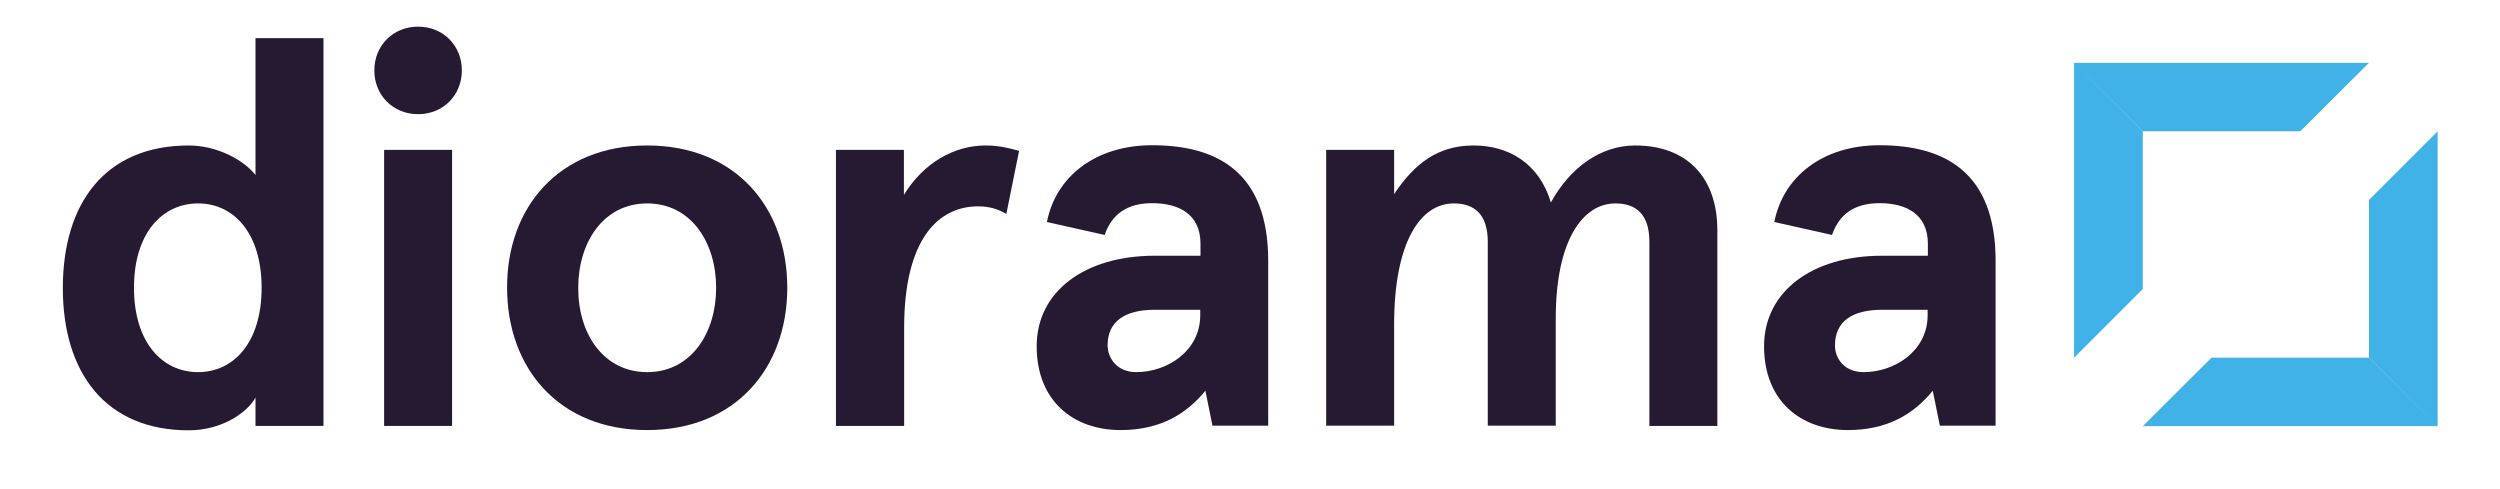
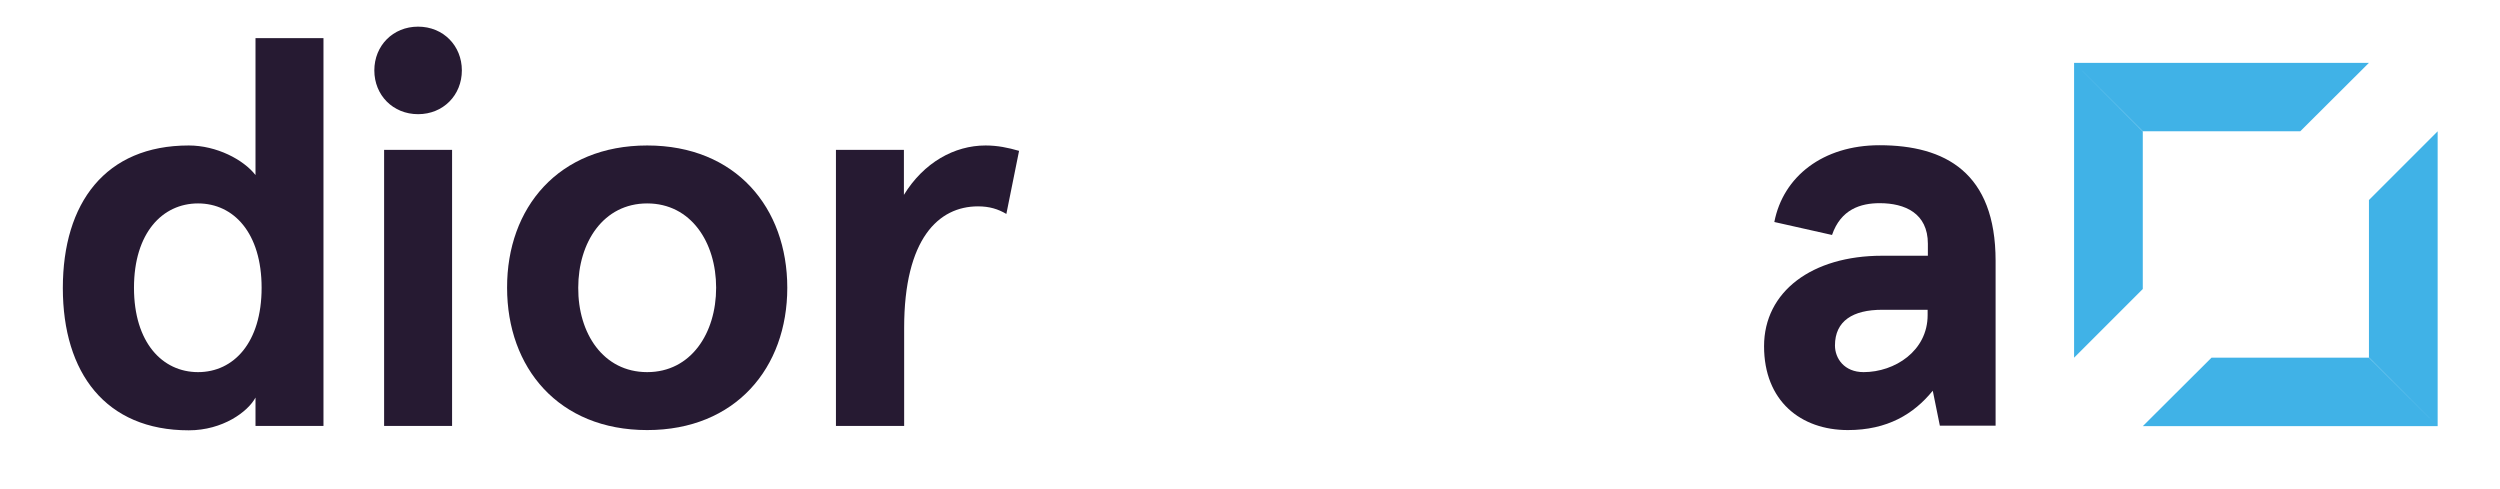
<svg xmlns="http://www.w3.org/2000/svg" xml:space="preserve" id="Laag_1" x="0" y="0" style="enable-background:new 0 0 1022.5 200" version="1.1" viewBox="0 0 1022.5 200">
  <style>.st0{enable-background:new}.st1{fill:#261a32}</style>
  <g class="st0">
    <path d="M77.2 59.5c11.4 0 22.4 5.8 27.3 12.1v-56h27.8v158.6h-27.8v-11.6c-3.1 5.8-13.4 13.4-27.3 13.4-34 0-51.5-23.5-51.5-58.2 0-34.8 17.4-58.3 51.5-58.3zm3.8 92.7c14.6 0 26-12.1 26-34.5S95.6 83.2 81 83.2s-26.2 12.1-26.2 34.5 11.6 34.5 26.2 34.5z" class="st1" />
  </g>
  <g class="st0">
    <path d="M171 10.9c10.3 0 17.9 7.8 17.9 17.9s-7.6 17.9-17.9 17.9c-10.3 0-17.9-7.8-17.9-17.9s7.6-17.9 17.9-17.9zm13.9 50.4v112.9h-27.8V61.3h27.8z" class="st1" />
  </g>
  <g class="st0">
    <path d="M264.7 59.5C301 59.5 322 85 322 117.7s-21.1 58.2-57.3 58.2c-36.3 0-57.3-25.5-57.3-58.2-.1-32.7 21-58.2 57.3-58.2zm0 92.7c17.9 0 28.2-15.9 28.2-34.5s-10.3-34.5-28.2-34.5-28.2 15.9-28.2 34.5c-.1 18.6 10.2 34.5 28.2 34.5z" class="st1" />
  </g>
  <g class="st0">
    <path d="M341.9 174.2V61.3h27.8v18.4c8.1-13.2 20.6-20.2 33.4-20.2 4.9 0 9.2.9 13.7 2.2l-5.2 25.8c-3.4-2-6.9-3.1-11.6-3.1-16.1 0-30.2 13.2-30.2 49.7v40.1h-27.9z" class="st1" />
  </g>
  <g class="st0">
-     <path d="M428.2 90.8c3.6-18.6 19.9-31.4 43-31.4 26.9 0 47.5 11.2 47.5 47.3v67.4h-22.8l-2.9-14.3c-7.8 9.6-18.6 16.1-34.7 16.1-19.3 0-34.3-11.9-34.3-34.3s19.7-37 48.2-37H491v-4.9c0-12.5-9.4-16.6-19.7-16.6-7.8 0-15.9 2.5-19.5 13l-23.6-5.3zm36.5 61.4c12.8 0 26.2-8.7 26.2-23.3v-2.2h-18.6c-11.9 0-19.3 4.5-19.3 14.6.1 5.3 3.9 10.9 11.7 10.9z" class="st1" />
-   </g>
+     </g>
  <g class="st0">
-     <path d="M608.5 174.2V98.9c0-11.4-5.6-15.7-13.9-15.7-13.7 0-24.4 15.9-24.4 49.5v41.4h-27.8V61.3h27.8v18.1c8.3-12.5 17.9-19.9 32.5-19.9 13.9 0 26.7 6.9 31.6 23.3 8.1-14.6 20.6-23.3 34.5-23.3 21.1 0 33.6 13 33.6 34.7v80h-27.8V98.9c0-11.4-5.6-15.7-13.9-15.7-13.4 0-24.4 15.2-24.4 47v43.9h-27.8z" class="st1" />
-   </g>
+     </g>
  <g class="st0">
    <path d="M725.7 90.8c3.6-18.6 19.9-31.4 43-31.4 26.9 0 47.5 11.2 47.5 47.3v67.4h-22.8l-2.9-14.3c-7.8 9.6-18.6 16.1-34.7 16.1-19.3 0-34.3-11.9-34.3-34.3s19.7-37 48.2-37h18.8v-4.9c0-12.5-9.4-16.6-19.7-16.6-7.8 0-15.9 2.5-19.5 13l-23.6-5.3zm36.5 61.4c12.8 0 26.2-8.7 26.2-23.3v-2.2h-18.6c-11.9 0-19.3 4.5-19.3 14.6 0 5.3 3.8 10.9 11.7 10.9z" class="st1" />
  </g>
  <path d="m876.4 53.8-28-28.1 28 28h64.4l28.1-28H848.3v120.6l28.1-28.1zm28.1 92.5-28.1 28H997l-28.1-28zm64.4-.1 28.1 28.1V53.7l-28.1 28.1z" style="fill:#40b2e7" />
</svg>